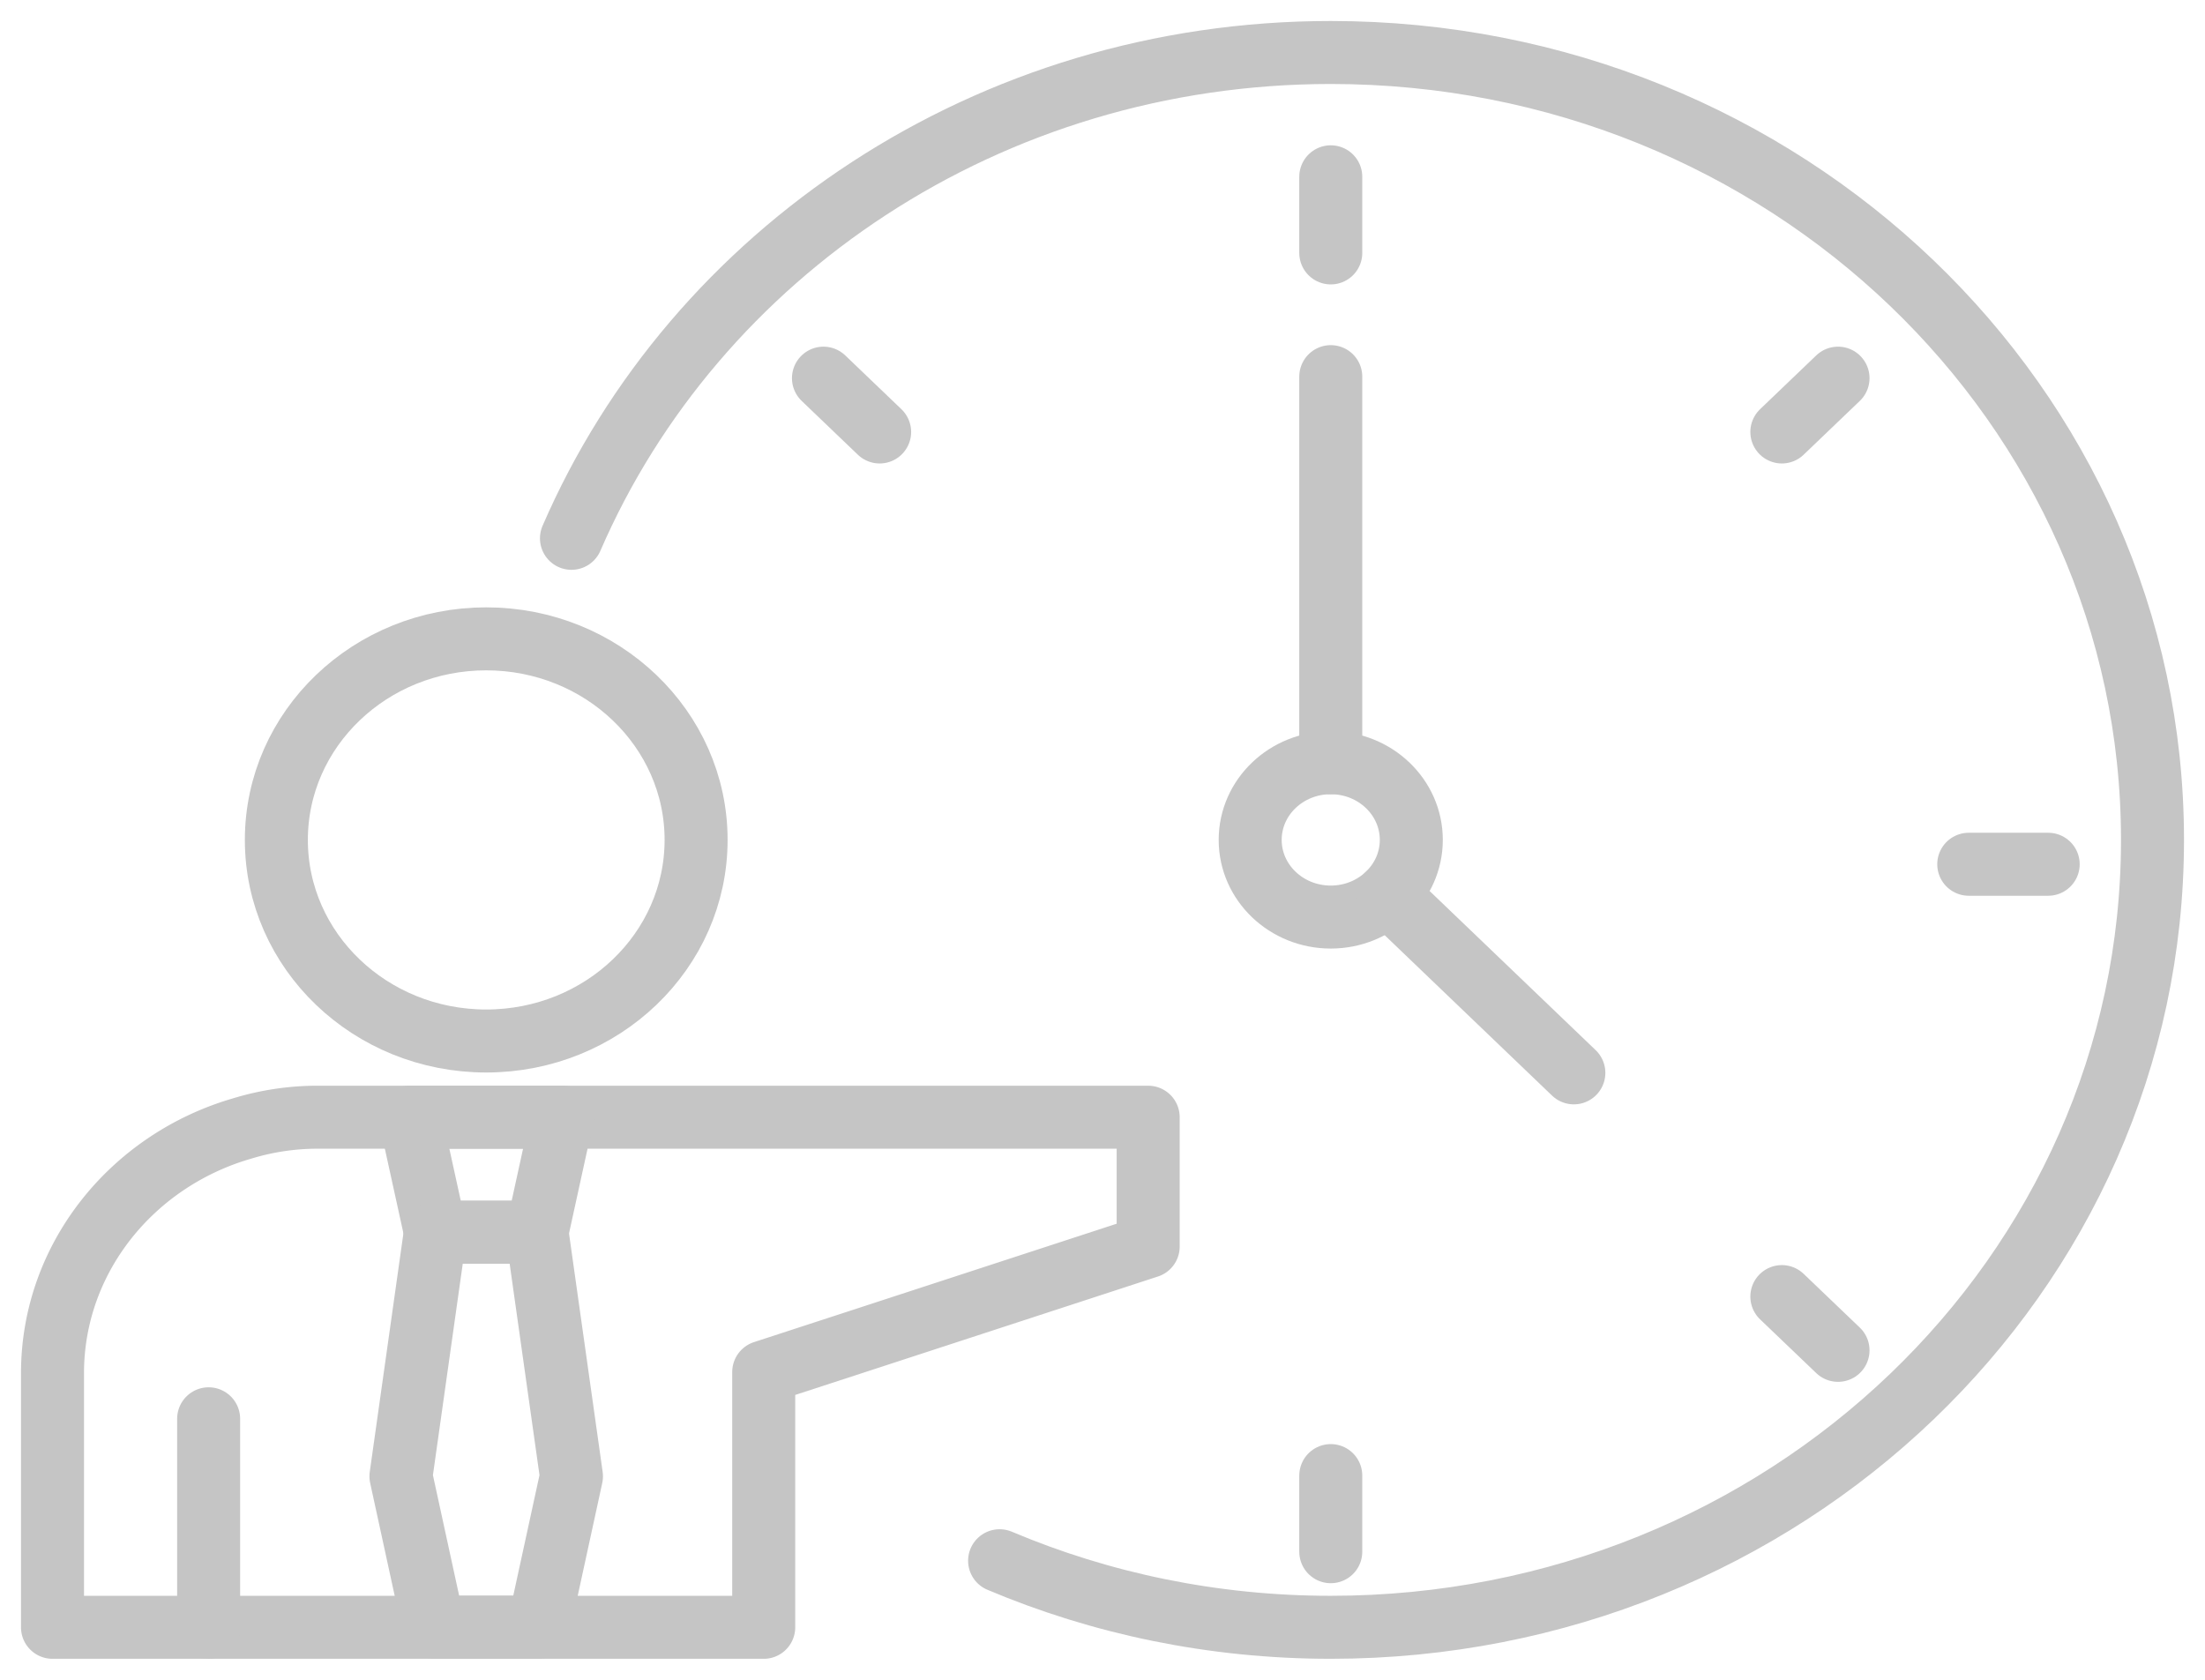
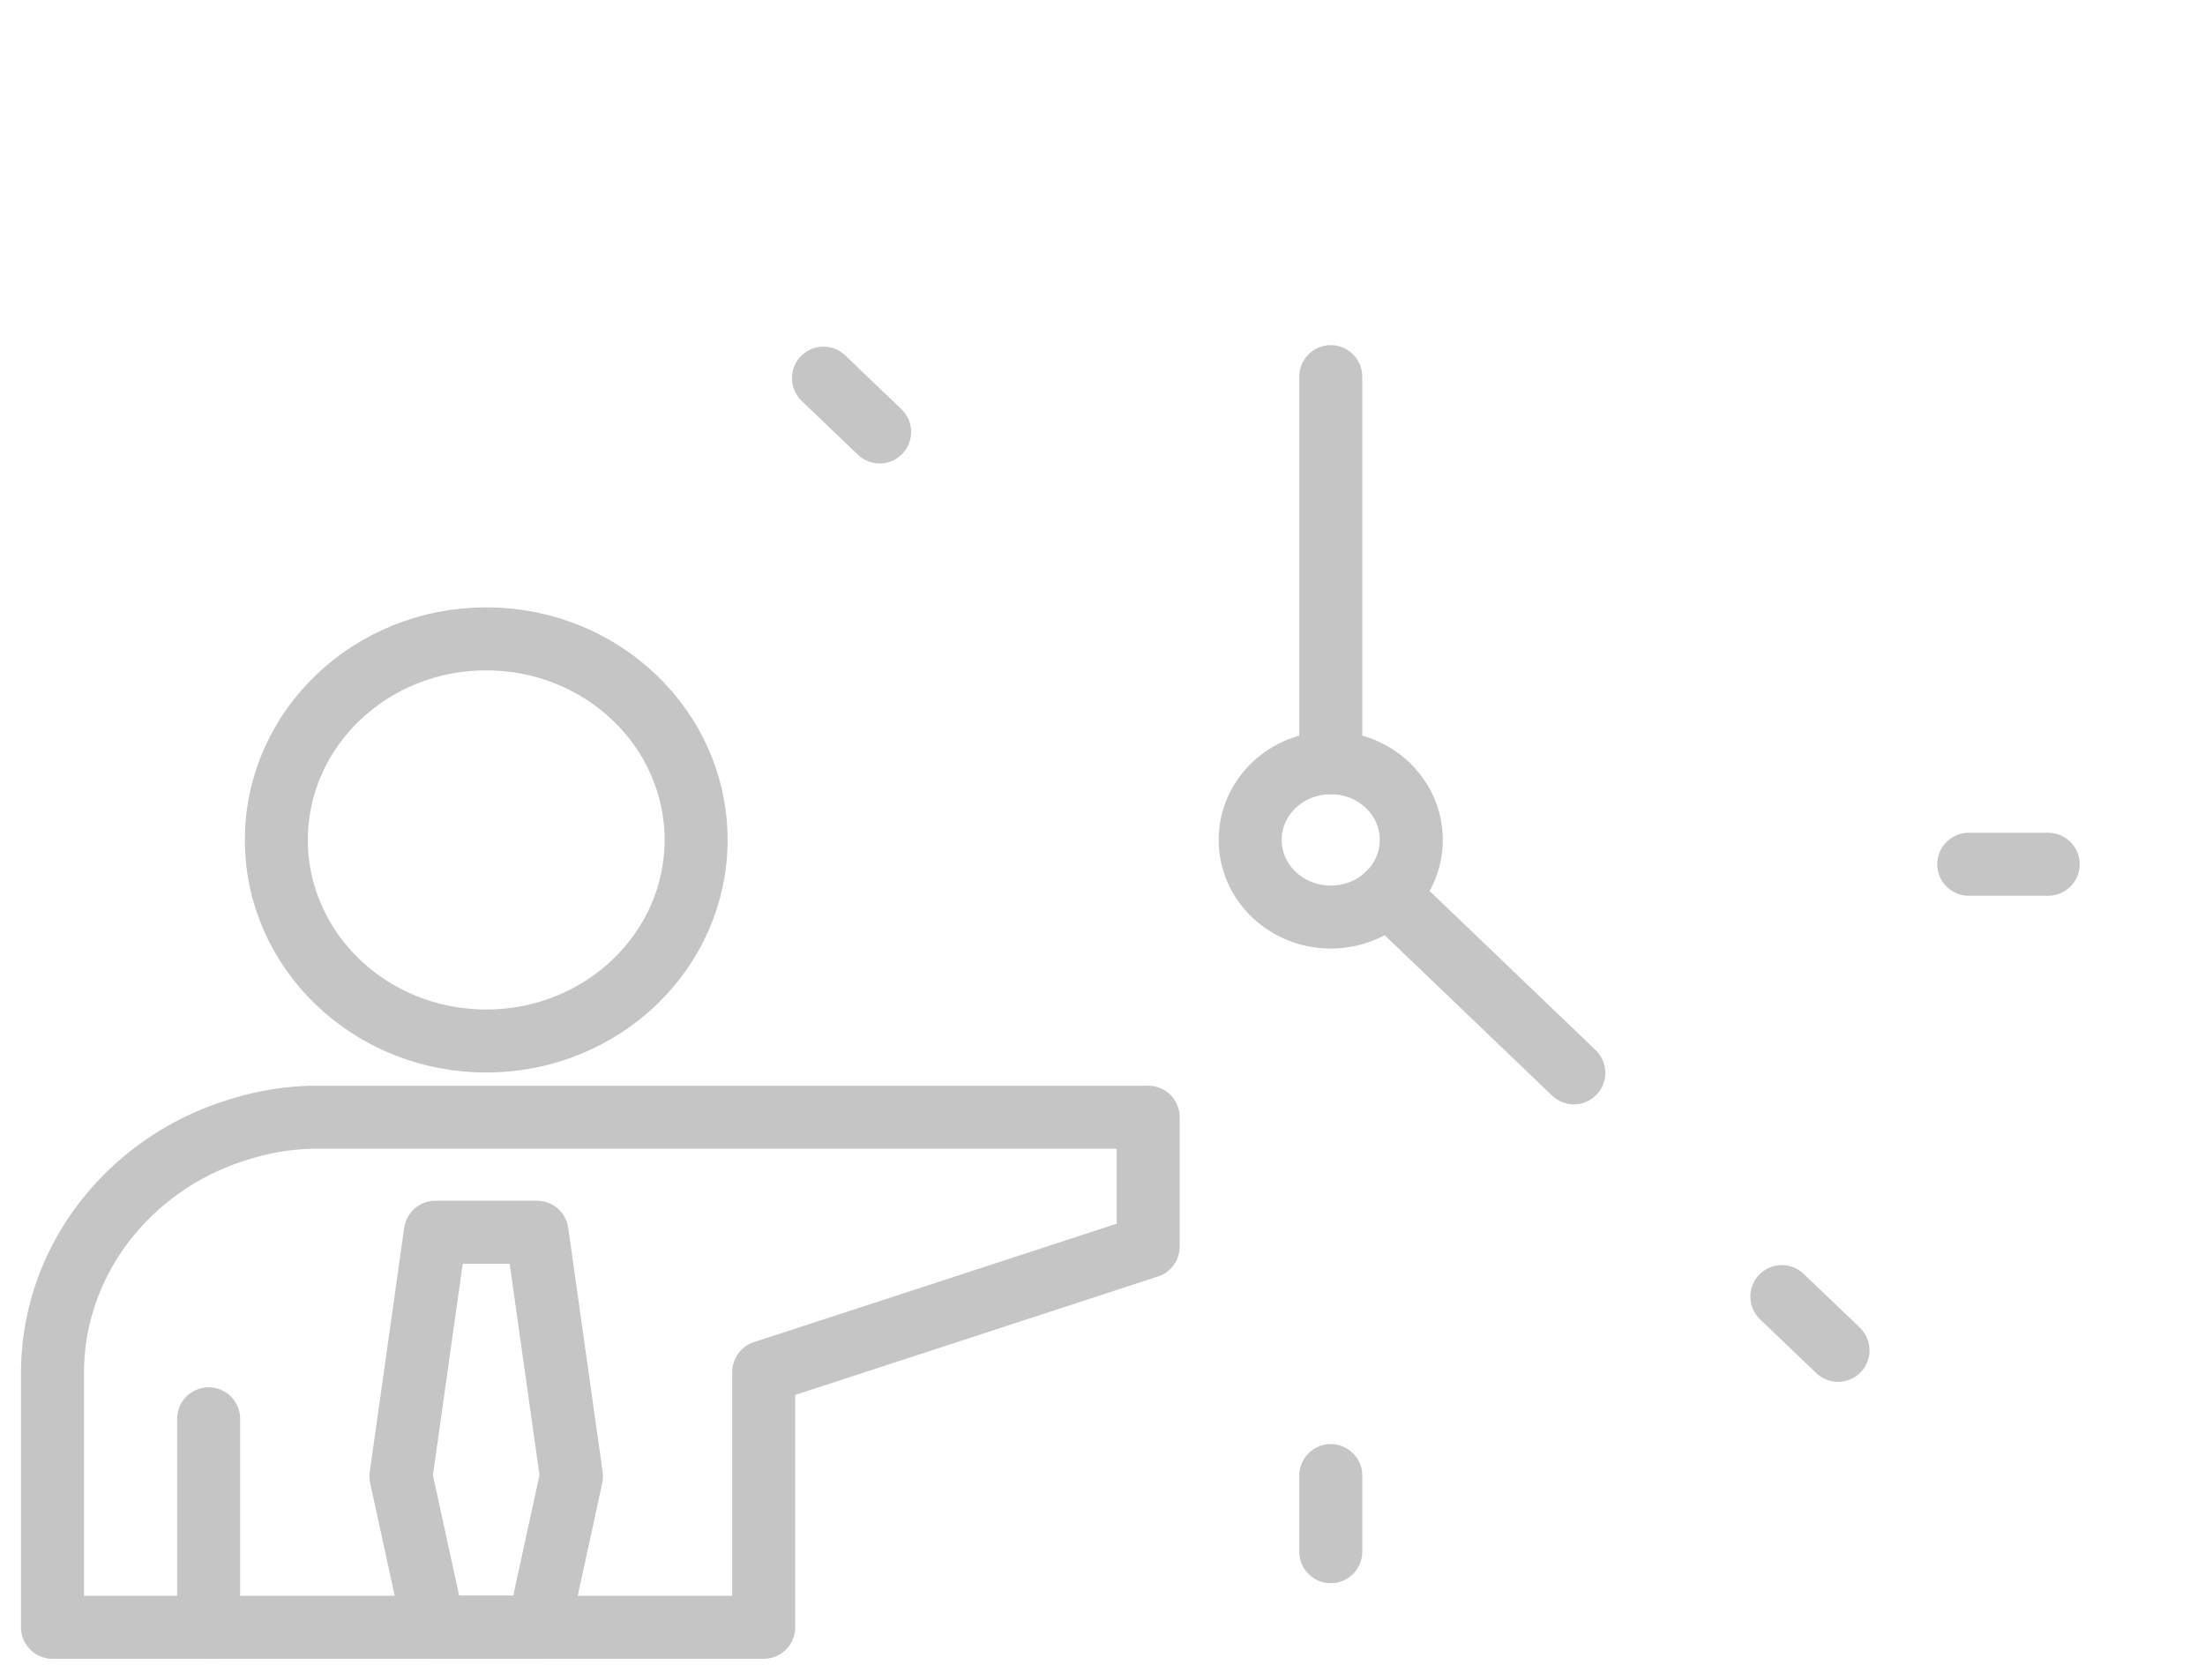
<svg xmlns="http://www.w3.org/2000/svg" width="42" height="32" viewBox="0 0 42 32">
  <g>
    <g>
      <g>
        <g>
-           <path fill="none" stroke="#c5c5c5" stroke-linecap="round" stroke-linejoin="round" stroke-miterlimit="50" stroke-width="1.2" d="M10.885 10.255C13.237 4.822 18.827 1 25.348 1 33.992 1 41 7.716 41 16c0 8.284-7.008 15-15.652 15-2.245 0-4.379-.453-6.308-1.268" />
-         </g>
+           </g>
        <g>
          <path fill="none" stroke="#c5c5c5" stroke-linecap="round" stroke-linejoin="round" stroke-miterlimit="50" stroke-width="1.2" d="M23.813 16c0-.812.687-1.47 1.535-1.47.847 0 1.534.658 1.534 1.47 0 .812-.687 1.47-1.534 1.47-.848 0-1.535-.658-1.535-1.47z" />
        </g>
        <g>
          <path fill="none" stroke="#c5c5c5" stroke-linecap="round" stroke-linejoin="round" stroke-miterlimit="50" stroke-width="1.2" d="M25.348 14.53V7.175" />
        </g>
        <g>
          <path fill="none" stroke="#c5c5c5" stroke-linecap="round" stroke-linejoin="round" stroke-miterlimit="50" stroke-width="1.2" d="M26.433 17.04l3.545 3.398" />
        </g>
        <g>
          <g>
-             <path fill="none" stroke="#c5c5c5" stroke-linecap="round" stroke-linejoin="round" stroke-miterlimit="50" stroke-width="1.2" d="M25.348 3.368v1.45" />
-           </g>
+             </g>
          <g>
            <path fill="none" stroke="#c5c5c5" stroke-linecap="round" stroke-linejoin="round" stroke-miterlimit="50" stroke-width="1.2" d="M25.348 28.11v1.45" />
          </g>
        </g>
        <g>
          <g>
            <path fill="none" stroke="#c5c5c5" stroke-linecap="round" stroke-linejoin="round" stroke-miterlimit="50" stroke-width="1.2" d="M15.685 7.204l1.07 1.025" />
          </g>
          <g>
            <path fill="none" stroke="#c5c5c5" stroke-linecap="round" stroke-linejoin="round" stroke-miterlimit="50" stroke-width="1.2" d="M33.94 24.7l1.07 1.024" />
          </g>
        </g>
        <g>
          <g>
            <path fill="none" stroke="#c5c5c5" stroke-linecap="round" stroke-linejoin="round" stroke-miterlimit="50" stroke-width="1.2" d="M37.5 16.464h1.513" />
          </g>
        </g>
        <g>
          <g>
-             <path fill="none" stroke="#c5c5c5" stroke-linecap="round" stroke-linejoin="round" stroke-miterlimit="50" stroke-width="1.2" d="M33.94 8.229l1.07-1.025" />
-           </g>
+             </g>
        </g>
      </g>
      <g>
        <path fill="none" stroke="#c5c5c5" stroke-linecap="round" stroke-linejoin="round" stroke-miterlimit="50" stroke-width="1.2" d="M21.87 21.283v2.464l-5.428 1.773v0l-1.895.618V31H1v0-4.84c0-2.2 1.527-4.06 3.615-4.663a4.927 4.927 0 0 1 1.49-.214z" />
      </g>
      <g>
        <path fill="none" stroke="#c5c5c5" stroke-linecap="round" stroke-linejoin="round" stroke-miterlimit="50" stroke-width="1.2" d="M13.259 16c0 2.116-1.79 3.831-3.998 3.831s-3.997-1.715-3.997-3.83c0-2.117 1.79-3.831 3.997-3.831s3.998 1.714 3.998 3.83z" />
      </g>
      <g>
-         <path fill="none" stroke="#c5c5c5" stroke-linecap="round" stroke-linejoin="round" stroke-miterlimit="50" stroke-width="1.2" d="M7.813 21.282v0h2.896v0l-.48 2.192v0H8.294v0z" />
-       </g>
+         </g>
      <g>
        <path fill="none" stroke="#c5c5c5" stroke-linecap="round" stroke-linejoin="round" stroke-miterlimit="50" stroke-width="1.2" d="M8.293 23.474v0l-.656 4.65v0l.625 2.873v0h1.998v0l.625-2.873v0l-.656-4.65v0z" />
      </g>
      <g>
        <path fill="none" stroke="#c5c5c5" stroke-linecap="round" stroke-linejoin="round" stroke-miterlimit="50" stroke-width="1.2" d="M3.974 31v-3.972" />
      </g>
    </g>
  </g>
</svg>